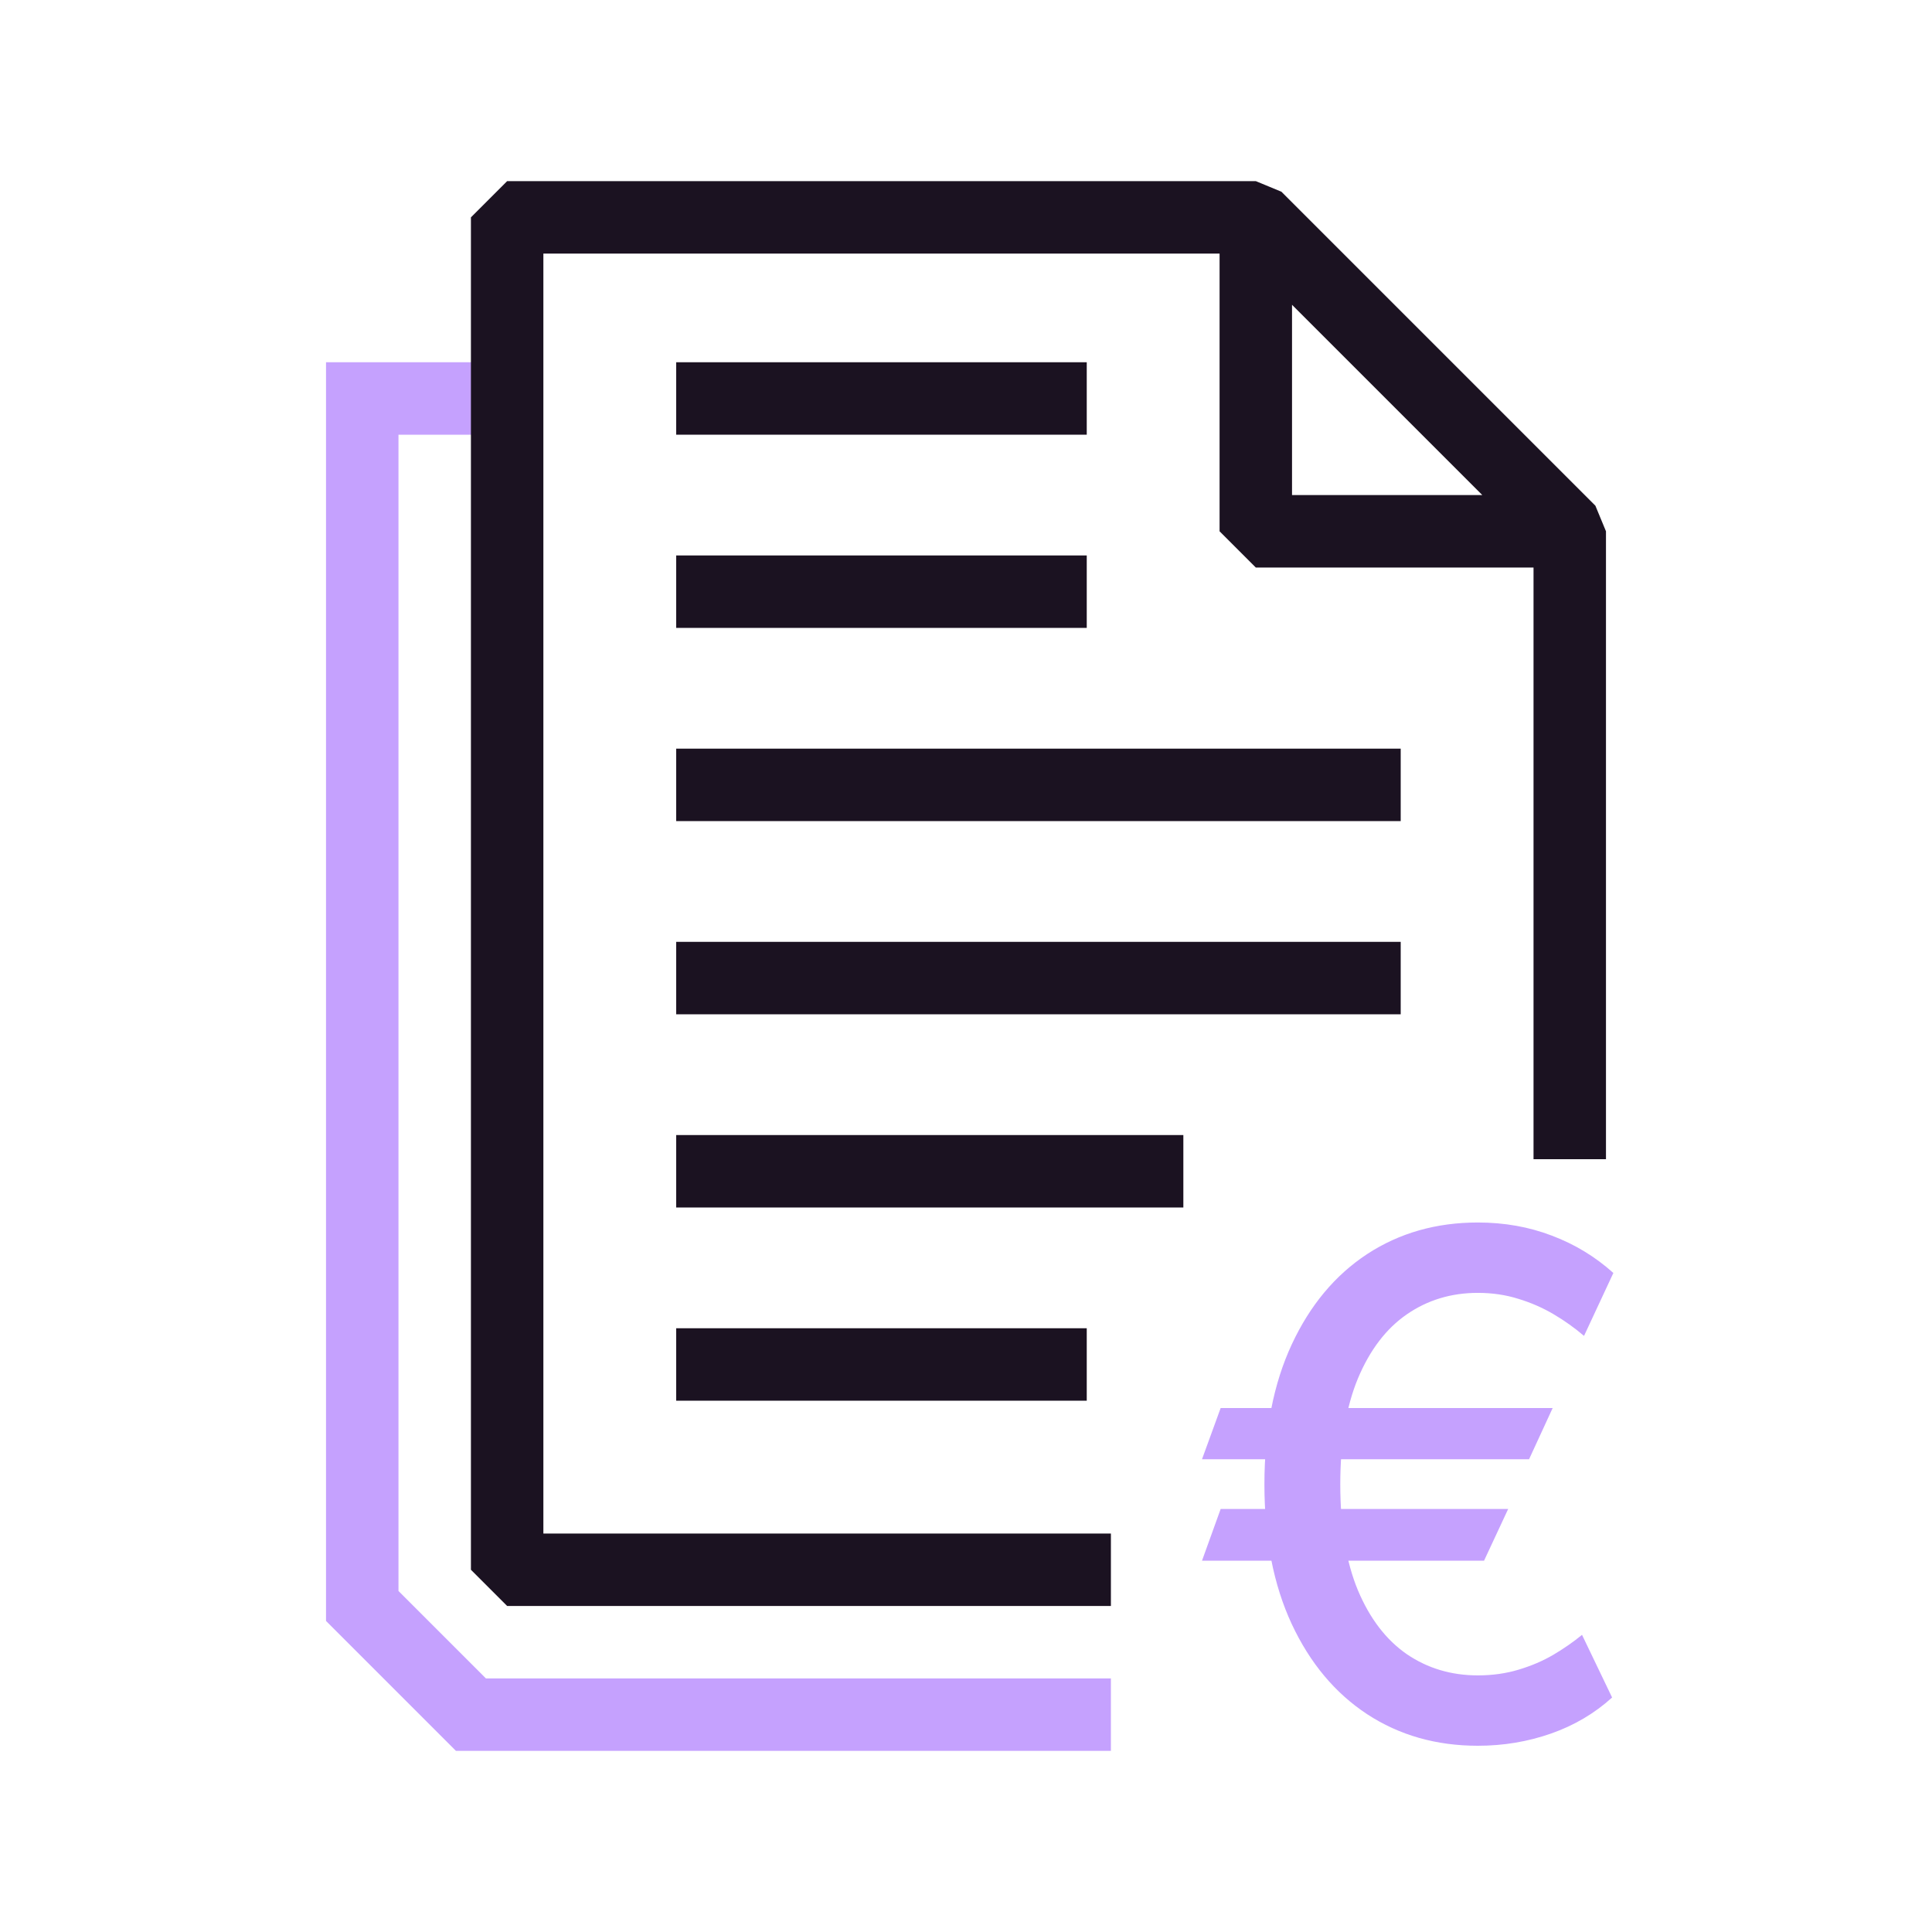
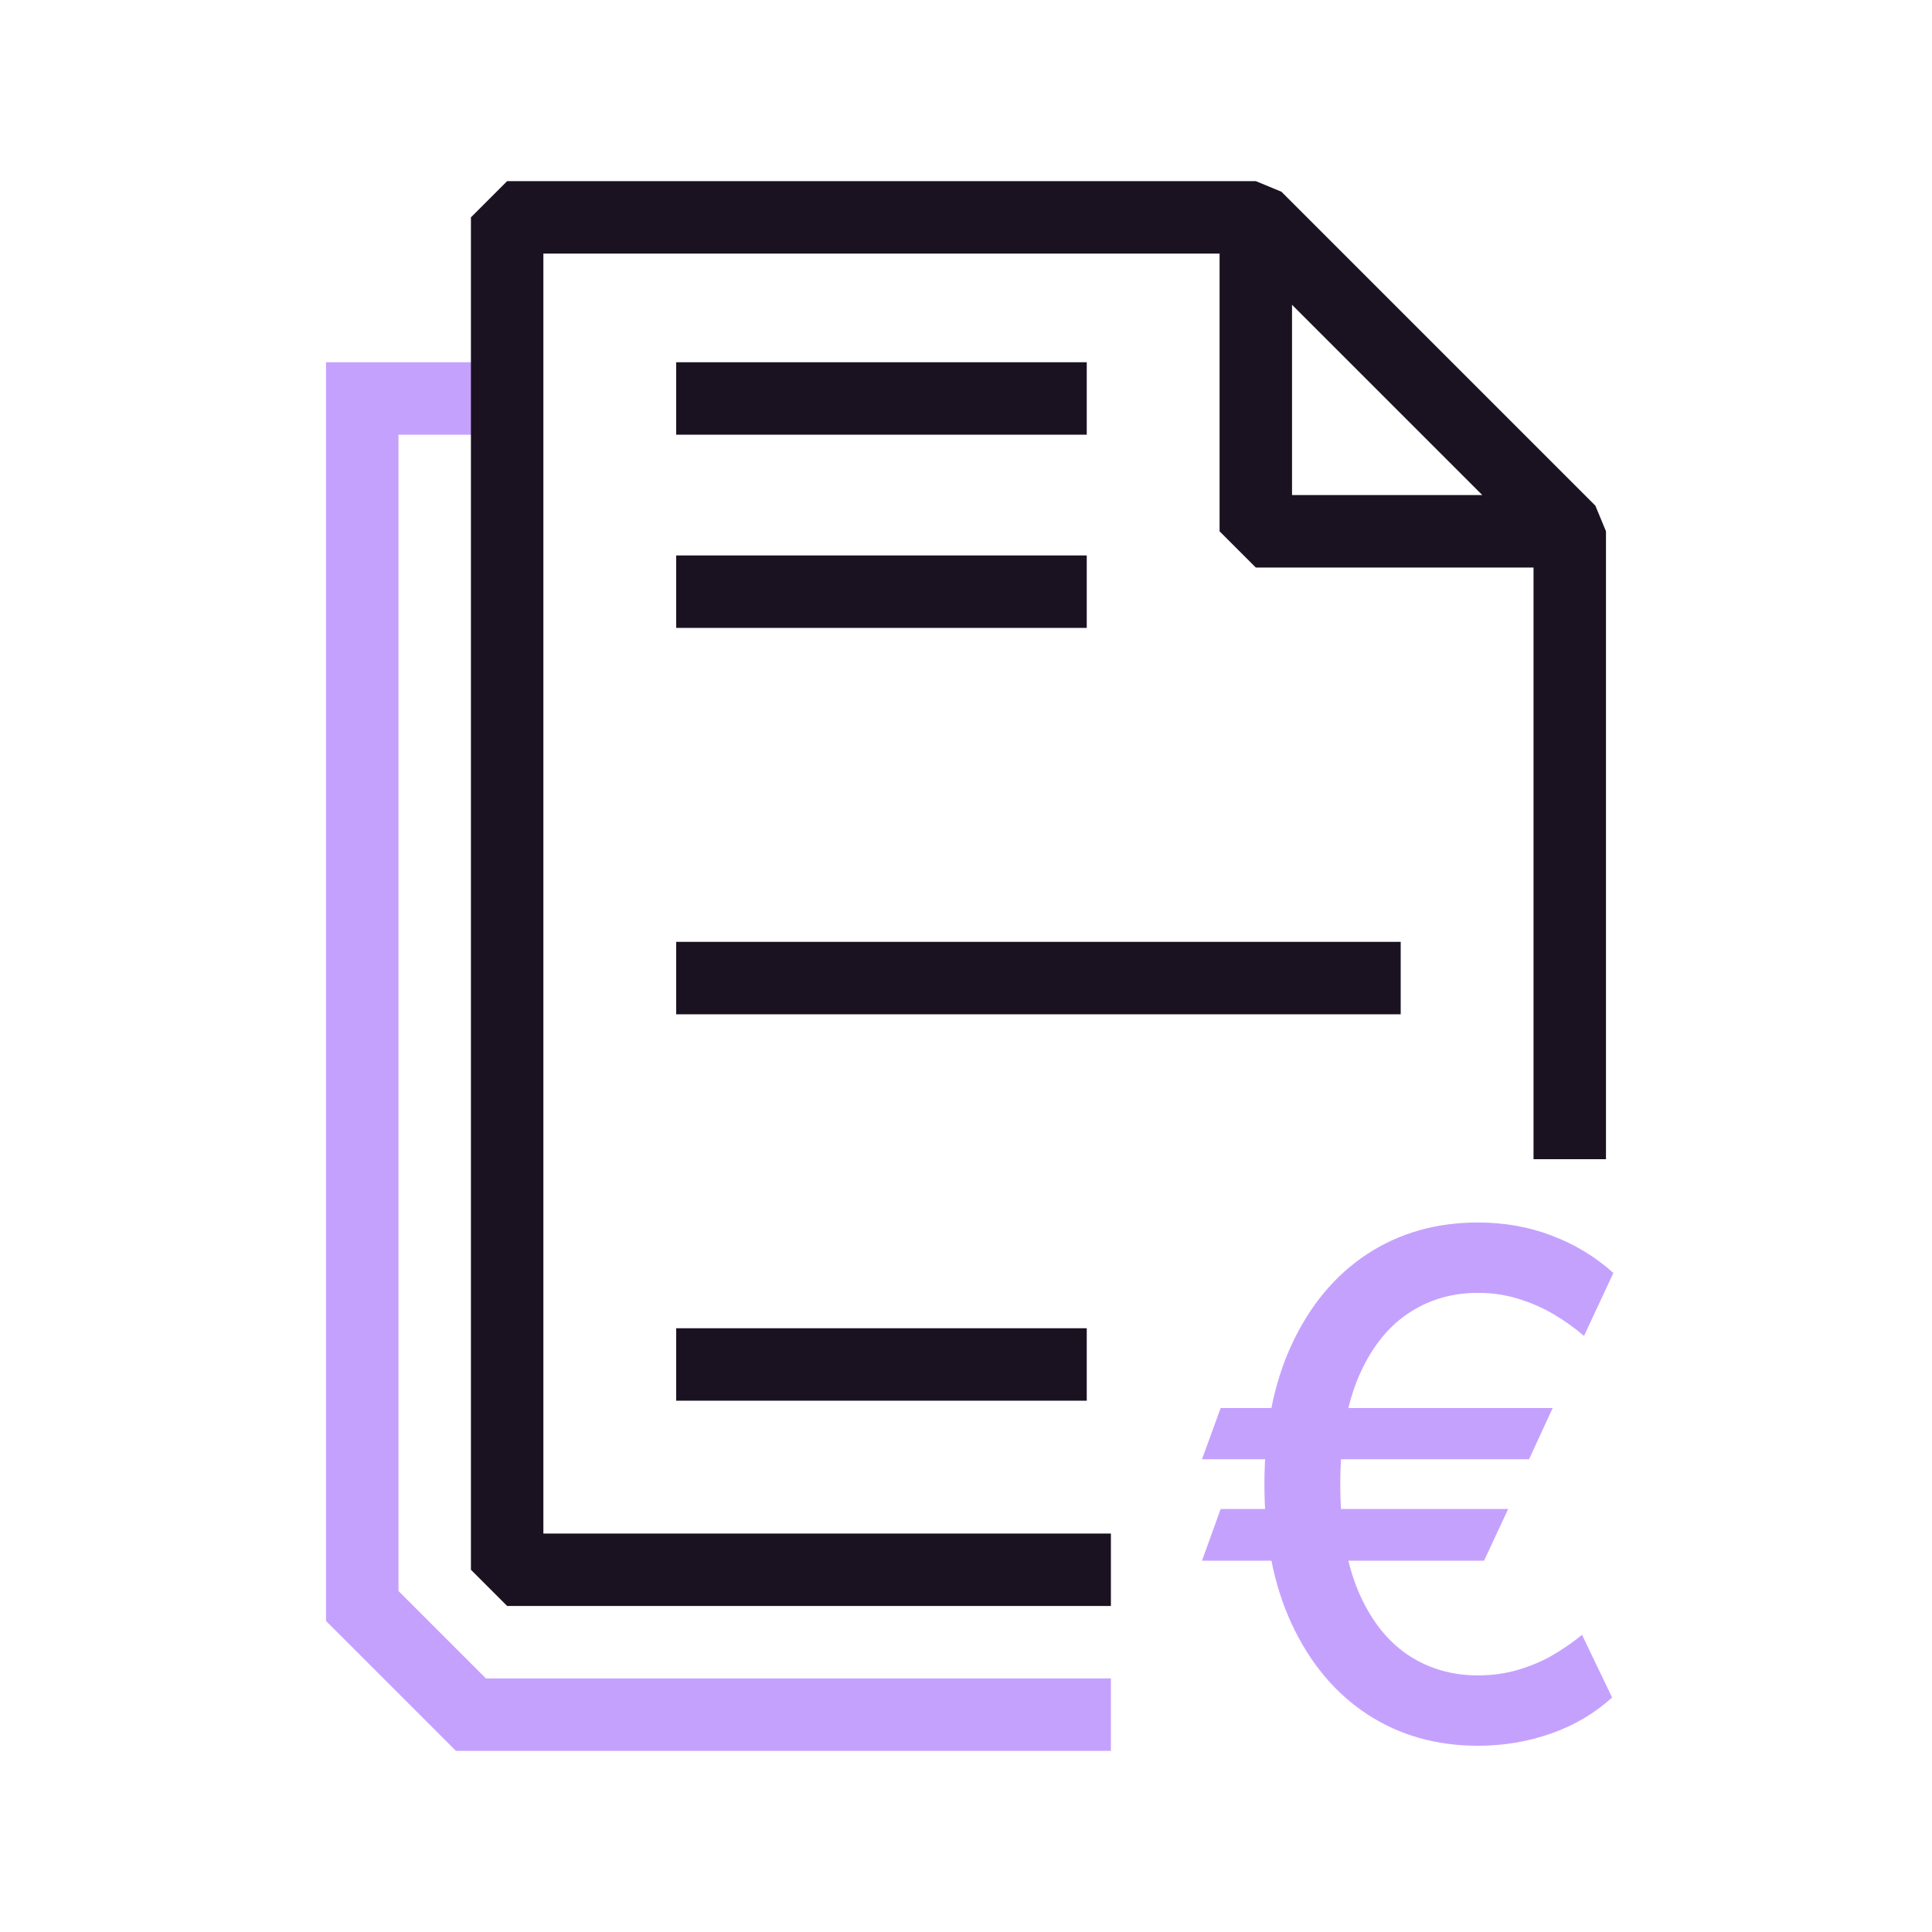
<svg xmlns="http://www.w3.org/2000/svg" width="80" height="80" viewBox="0 0 80 80" fill="none">
  <path fill-rule="evenodd" clip-rule="evenodd" d="M16.5 18V65.879L20.121 69.5H46V72.5H18.879L13.5 67.121V15H15H16.5H20L20 18L16.5 18Z" fill="#C5A1FE" />
  <path fill-rule="evenodd" clip-rule="evenodd" d="M52 7.5L53.061 7.939L66.061 20.939L66.5 22V48H63.5V23.5H52L50.5 22V10.5H22.5V63.5H46V66.5H21L19.5 65V9L21 7.5H52ZM53.5 20.5H61.379L53.5 12.621V20.5Z" fill="#1B1221" />
  <path fill-rule="evenodd" clip-rule="evenodd" d="M45 18H28V15H45V18Z" fill="#1B1221" />
  <path fill-rule="evenodd" clip-rule="evenodd" d="M45 26H28V23H45V26Z" fill="#1B1221" />
-   <path fill-rule="evenodd" clip-rule="evenodd" d="M58 34H28V31H58V34Z" fill="#1B1221" />
-   <path fill-rule="evenodd" clip-rule="evenodd" d="M58 42H28V39H58V42Z" fill="#1B1221" />
-   <path fill-rule="evenodd" clip-rule="evenodd" d="M49 50H28V47H49V50Z" fill="#1B1221" />
+   <path fill-rule="evenodd" clip-rule="evenodd" d="M58 42H28V39H58V42" fill="#1B1221" />
  <path fill-rule="evenodd" clip-rule="evenodd" d="M45 58H28V55H45V58Z" fill="#1B1221" />
  <path d="M64.293 58.303L63.315 60.425H49.772L50.545 58.303H64.293ZM62.45 62.484L61.451 64.626H49.772L50.545 62.484H62.45ZM66.806 52.711L65.591 55.317C65.206 54.987 64.787 54.689 64.334 54.421C63.881 54.153 63.394 53.94 62.872 53.782C62.35 53.617 61.791 53.535 61.193 53.535C60.095 53.535 59.116 53.83 58.258 54.421C57.4 55.011 56.724 55.897 56.229 57.078C55.742 58.252 55.498 59.714 55.498 61.465C55.498 63.216 55.742 64.678 56.229 65.852C56.724 67.026 57.4 67.908 58.258 68.499C59.116 69.082 60.095 69.374 61.193 69.374C61.797 69.374 62.36 69.295 62.882 69.137C63.411 68.979 63.891 68.773 64.324 68.519C64.763 68.258 65.158 67.984 65.508 67.695L66.754 70.29C66.026 70.95 65.182 71.447 64.221 71.784C63.26 72.12 62.251 72.288 61.193 72.288C59.47 72.288 57.942 71.852 56.61 70.981C55.285 70.109 54.245 68.866 53.49 67.252C52.735 65.632 52.357 63.703 52.357 61.465C52.357 59.22 52.735 57.287 53.49 55.667C54.245 54.047 55.285 52.8 56.61 51.929C57.942 51.057 59.47 50.621 61.193 50.621C62.292 50.621 63.315 50.803 64.262 51.166C65.21 51.524 66.057 52.038 66.806 52.711Z" fill="#C5A1FE" />
</svg>